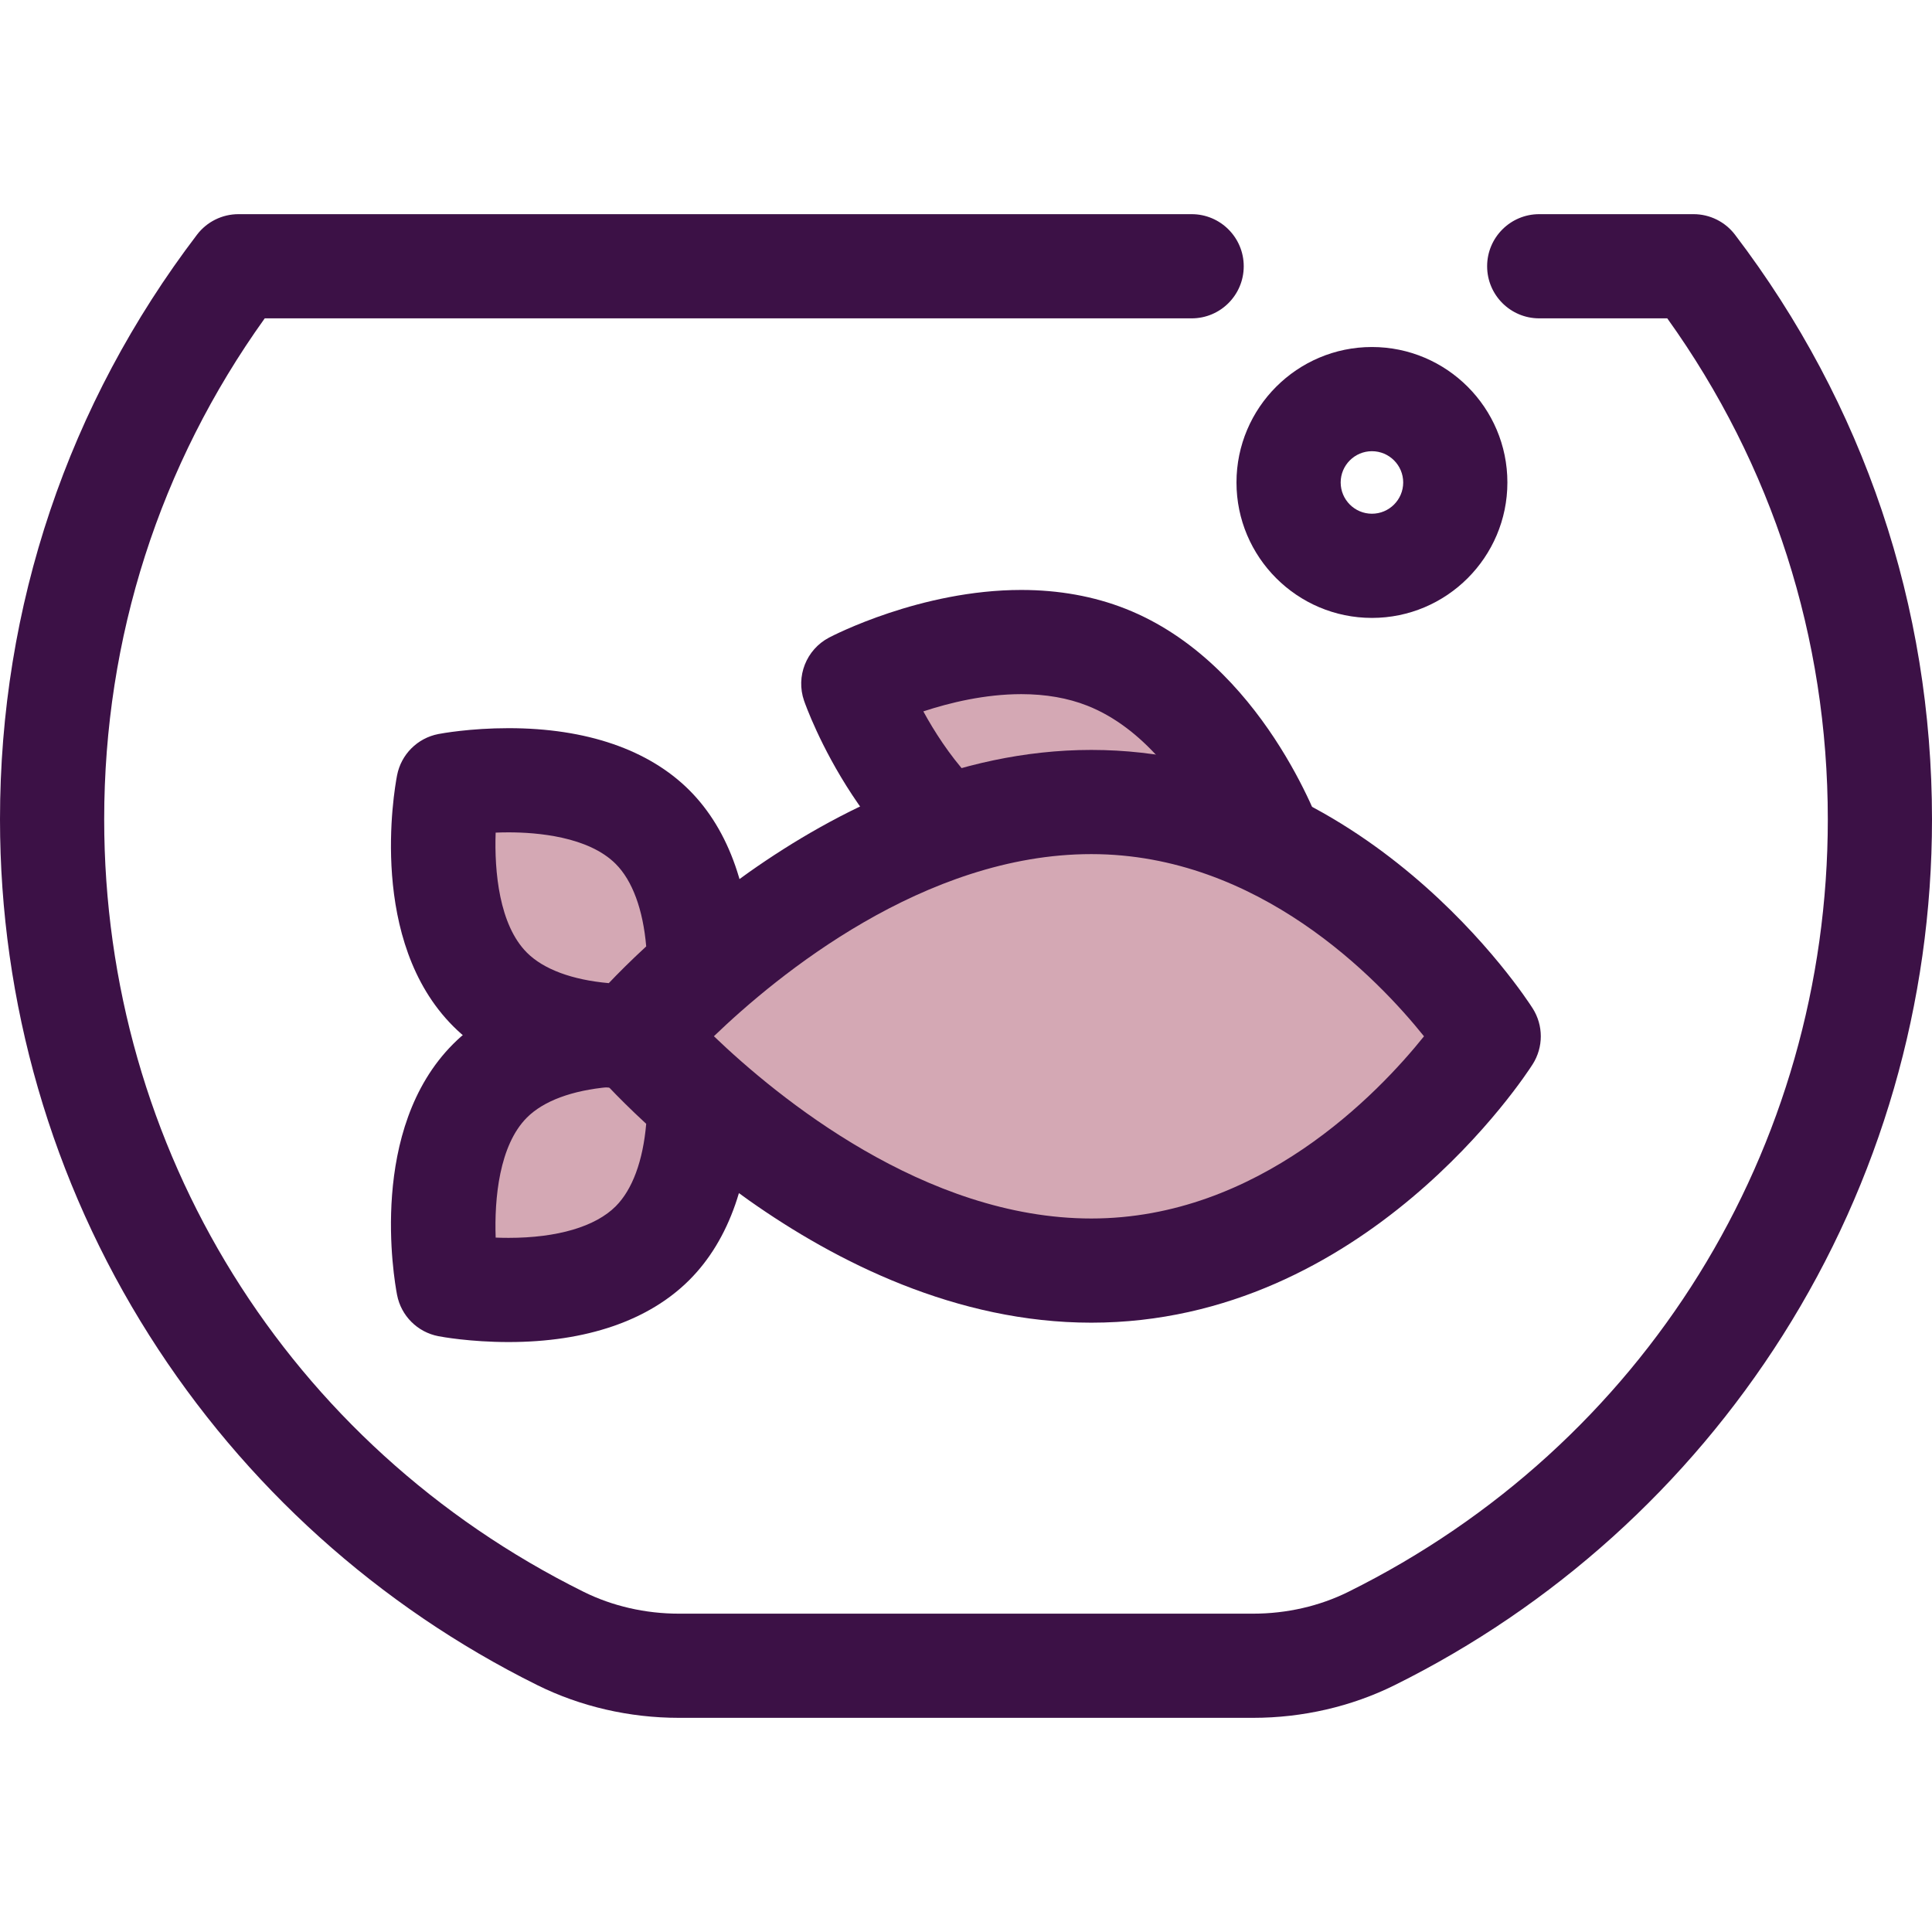
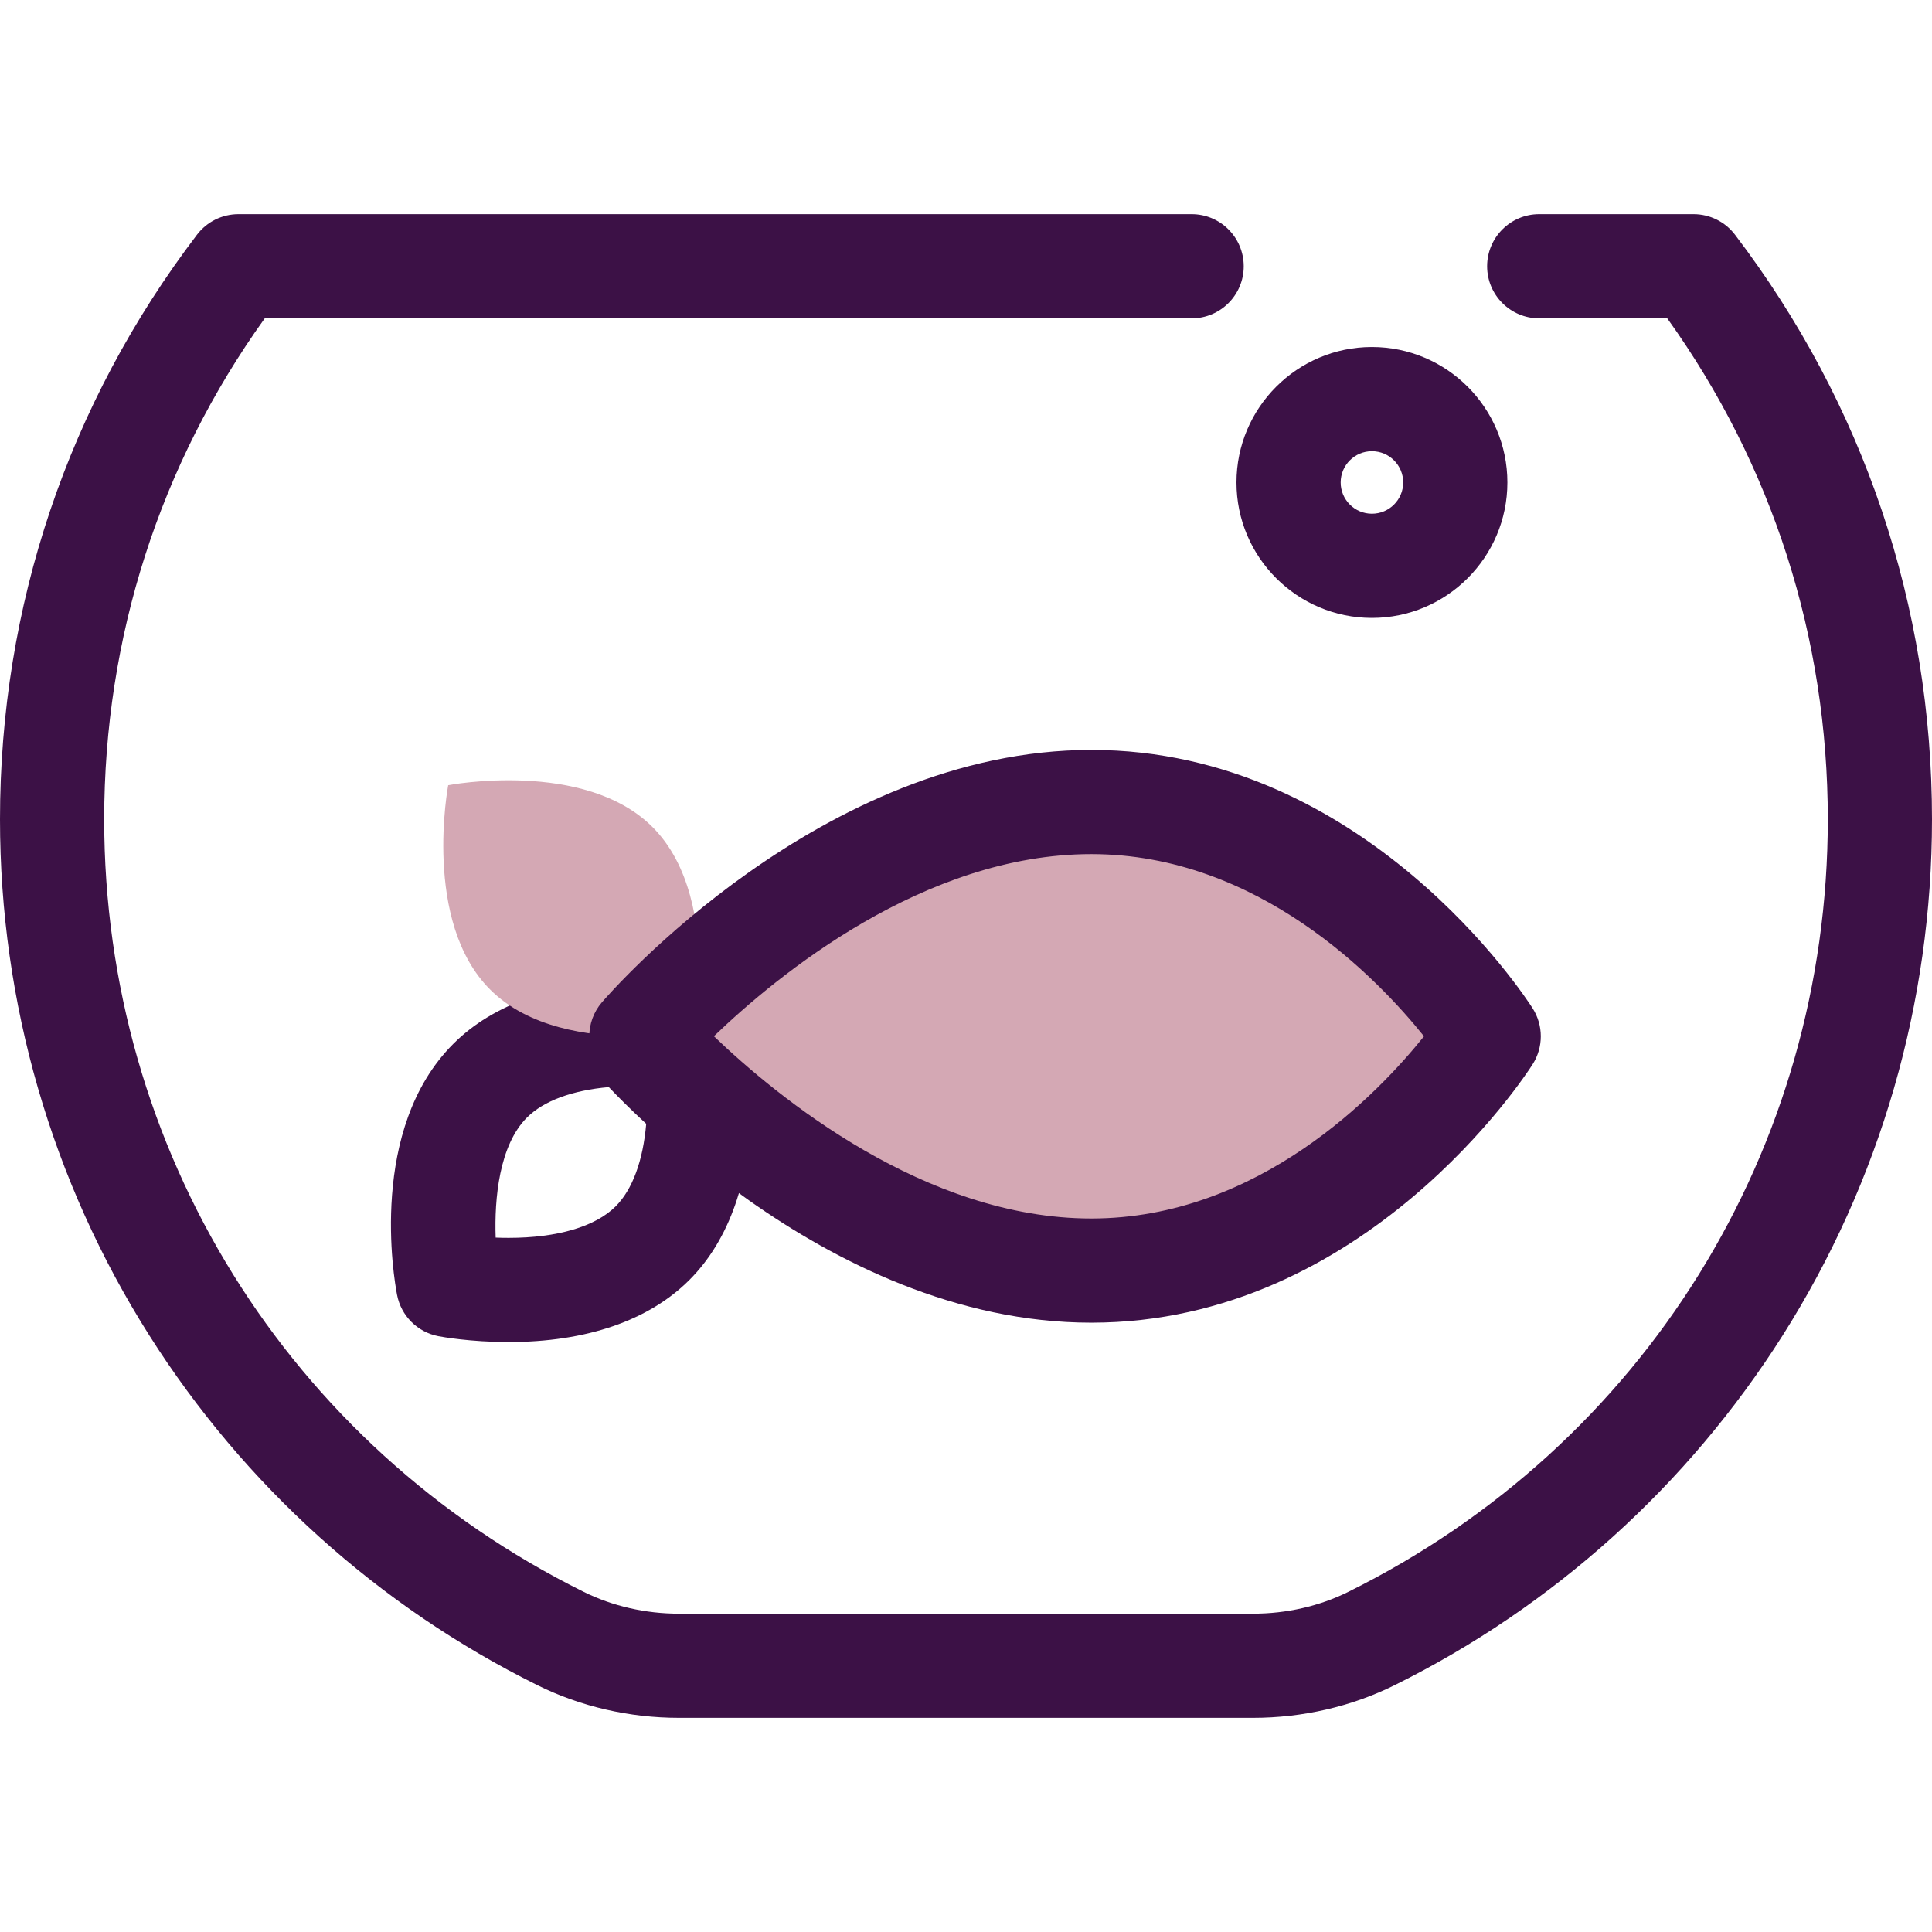
<svg xmlns="http://www.w3.org/2000/svg" version="1.1" id="Layer_1" x="0px" y="0px" viewBox="0 0 512.001 512.001" style="enable-background:new 0 0 512.001 512.001;" xml:space="preserve">
-   <path style="fill:#D4A8B4;" d="M337.434,225.118c0,0-36.353,19.144-67.087,7.013c-30.734-12.131-44.214-50.943-44.214-50.943  s36.353-19.144,67.087-7.013C323.954,186.307,337.434,225.118,337.434,225.118z" />
-   <path style="fill:#3C1146;" d="M292.922,249.964c-9.952,0-19.253-1.68-27.644-4.991c-36.212-14.294-51.55-57.426-52.185-59.255  c-2.239-6.447,0.569-13.564,6.609-16.745c0.979-0.515,24.292-12.629,50.944-12.629c9.952,0,19.253,1.68,27.643,4.991  c36.213,14.293,51.551,57.426,52.186,59.255c2.239,6.447-0.569,13.564-6.609,16.745C342.887,237.85,319.574,249.964,292.922,249.964  z M244.694,188.524c5.71,10.456,15.89,24.912,30.72,30.766c5.149,2.034,11.04,3.063,17.508,3.063c9.624,0,18.943-2.26,25.952-4.57  c-5.71-10.456-15.889-24.912-30.72-30.766c-5.149-2.034-11.04-3.063-17.508-3.063C261.022,183.956,251.703,186.214,244.694,188.524z  " />
-   <path style="fill:#D4A8B4;" d="M167.46,274.316c0,0,0.095-0.112,0.271-0.315c-11.932,0.036-27.742,2.294-37.851,12.403  c-18.016,18.016-11.098,54.144-11.098,54.144s36.128,6.918,54.144-11.098c10.03-10.03,12.331-25.67,12.402-37.568  C174.047,282.119,167.46,274.316,167.46,274.316z" />
  <path style="fill:#3C1146;" d="M134.789,355.658c-0.001,0-0.001,0-0.003,0c-10.202,0-17.771-1.393-18.6-1.552  c-5.555-1.063-9.9-5.408-10.963-10.962c-0.849-4.434-7.643-43.965,14.896-66.503c10.698-10.697,27.147-16.384,47.571-16.447  c0.014,0,0.029,0,0.041,0c5.145,0,9.841,2.858,12.218,7.378c2.56,2.774,7.56,7.94,14.412,13.87c3.051,2.641,4.795,6.484,4.771,10.52  c-0.12,20.272-5.805,36.611-16.444,47.25C171.928,349.972,155.365,355.658,134.789,355.658z M131.357,327.977  c1.088,0.044,2.235,0.07,3.428,0.07c0.001,0,0.003,0,0.003,0c12.908,0,22.984-2.968,28.376-8.361  c4.44-4.44,7.242-12.083,8.087-21.864c-4.155-3.823-7.502-7.193-9.914-9.732c-9.701,0.863-17.279,3.656-21.695,8.075  C132.289,303.519,130.991,317.671,131.357,327.977z" />
  <path style="fill:#D4A8B4;" d="M185.327,256.751c-0.07-11.898-2.37-27.538-12.402-37.568  c-18.016-18.016-54.144-11.098-54.144-11.098s-6.918,36.128,11.098,54.144c10.108,10.108,25.919,12.367,37.851,12.403  c-0.177-0.203-0.271-0.315-0.271-0.315S174.047,266.513,185.327,256.751z" />
-   <path style="fill:#3C1146;" d="M167.732,288.436c-0.014,0-0.028,0-0.04,0c-20.424-0.061-36.875-5.747-47.573-16.448  c-22.539-22.536-15.745-62.067-14.896-66.501c1.064-5.554,5.408-9.899,10.962-10.962c0.83-0.159,8.397-1.552,18.602-1.552  c20.577,0,37.141,5.687,47.903,16.447c10.639,10.64,16.324,26.979,16.444,47.251c0.023,4.035-1.72,7.88-4.773,10.52  c-6.849,5.927-11.847,11.091-14.41,13.87C177.573,285.578,172.876,288.436,167.732,288.436z M131.354,220.655  c-0.366,10.293,0.932,24.455,8.289,31.811c4.418,4.418,11.994,7.213,21.694,8.076c2.413-2.539,5.76-5.909,9.915-9.732  c-0.845-9.783-3.649-17.425-8.087-21.867c-7.274-7.273-20.903-8.359-28.379-8.359C133.592,220.585,132.445,220.609,131.354,220.655z  " />
  <path style="fill:#D4A8B4;" d="M394.523,274.631c0,0-39.459,62.088-105.312,62.088s-119.237-62.088-119.237-62.088  s53.385-62.088,119.237-62.088S394.523,274.631,394.523,274.631z" />
  <g>
    <path style="fill:#3C1146;" d="M289.211,350.525c-71.371,0-127.359-64.163-129.707-66.893c-4.45-5.176-4.45-12.825,0-18.001   c2.348-2.732,58.337-66.893,129.707-66.893c72.602,0,115.187,65.692,116.964,68.489c2.873,4.517,2.873,10.291,0,14.809   C404.398,284.833,361.813,350.525,289.211,350.525z M189.19,274.613c16.817,16.125,55.907,48.302,100.021,48.302   c44.352,0,75.997-33.11,88.166-48.285c-12.157-15.157-43.805-48.282-88.167-48.282C244.926,226.348,205.962,258.477,189.19,274.613   z" />
    <path style="fill:#3C1146;" d="M332.093,455.246H179.907c-13.101,0-26.058-2.989-37.467-8.644   c-42.107-20.874-77.676-52.925-102.863-92.691C13.685,313.035,0,265.736,0,217.128c0-56.497,18.054-110.07,52.208-154.93   c2.611-3.429,6.674-5.442,10.984-5.442h252.605c7.623,0,13.806,6.182,13.806,13.806c0,7.623-6.182,13.806-13.806,13.806H70.156   c-27.858,38.871-42.545,84.623-42.545,132.761c0,87.422,48.698,165.872,127.093,204.738c7.618,3.774,16.333,5.771,25.205,5.771   h152.184c8.871,0,17.587-1.995,25.206-5.772C435.691,383.002,484.39,304.55,484.39,217.128c0-48.139-14.686-93.89-42.545-132.761   h-33.934c-7.623,0-13.806-6.182-13.806-13.806s6.182-13.806,13.806-13.806h40.898c4.31,0,8.373,2.013,10.984,5.442   c34.155,44.858,52.208,98.434,52.208,154.93c0,48.608-13.685,95.907-39.579,136.786c-25.187,39.766-60.756,71.817-102.861,92.689   C358.151,452.257,345.194,455.246,332.093,455.246z" />
    <path style="fill:#3C1146;" d="M363.578,163.754c-19.794,0-35.897-16.103-35.897-35.896s16.103-35.896,35.897-35.896   c19.793,0,35.896,16.103,35.896,35.896S383.371,163.754,363.578,163.754z M363.578,119.573c-4.57,0-8.286,3.716-8.286,8.285   c0,4.568,3.716,8.285,8.286,8.285c4.568,0,8.285-3.716,8.285-8.285C371.863,123.29,368.146,119.573,363.578,119.573z" />
  </g>
  <g>
</g>
  <g>
</g>
  <g>
</g>
  <g>
</g>
  <g>
</g>
  <g>
</g>
  <g>
</g>
  <g>
</g>
  <g>
</g>
  <g>
</g>
  <g>
</g>
  <g>
</g>
  <g>
</g>
  <g>
</g>
  <g>
</g>
</svg>